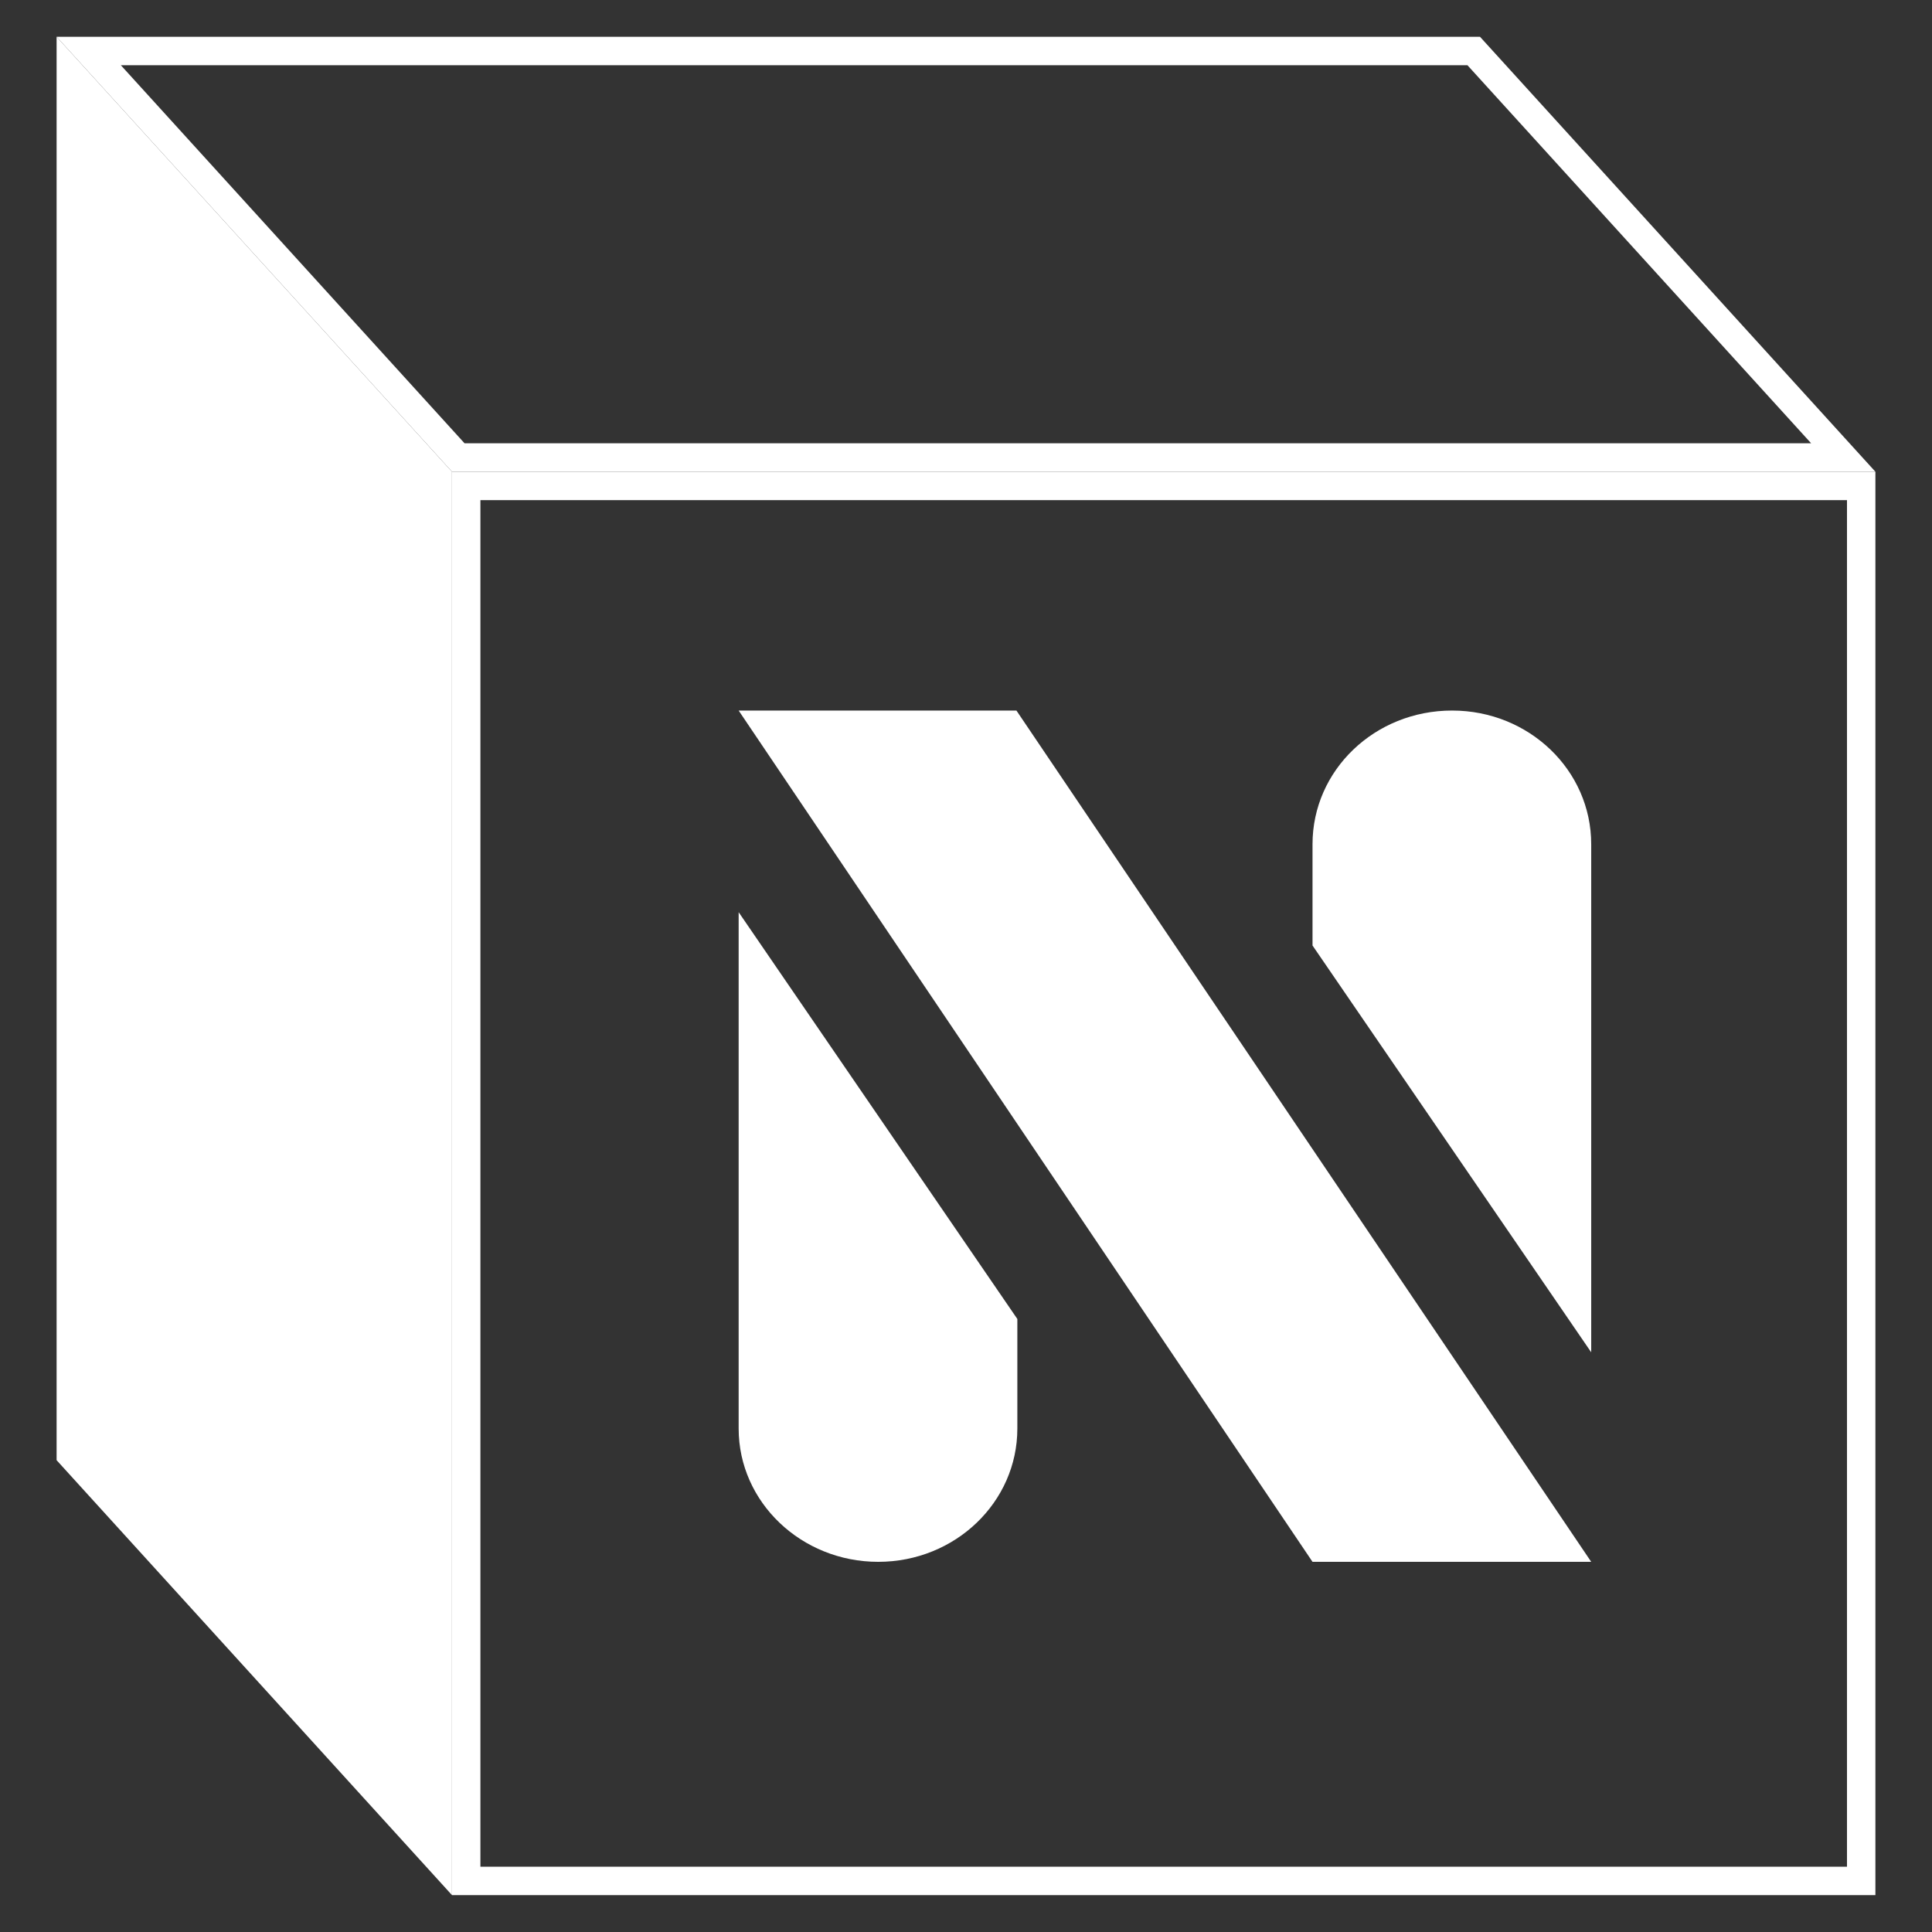
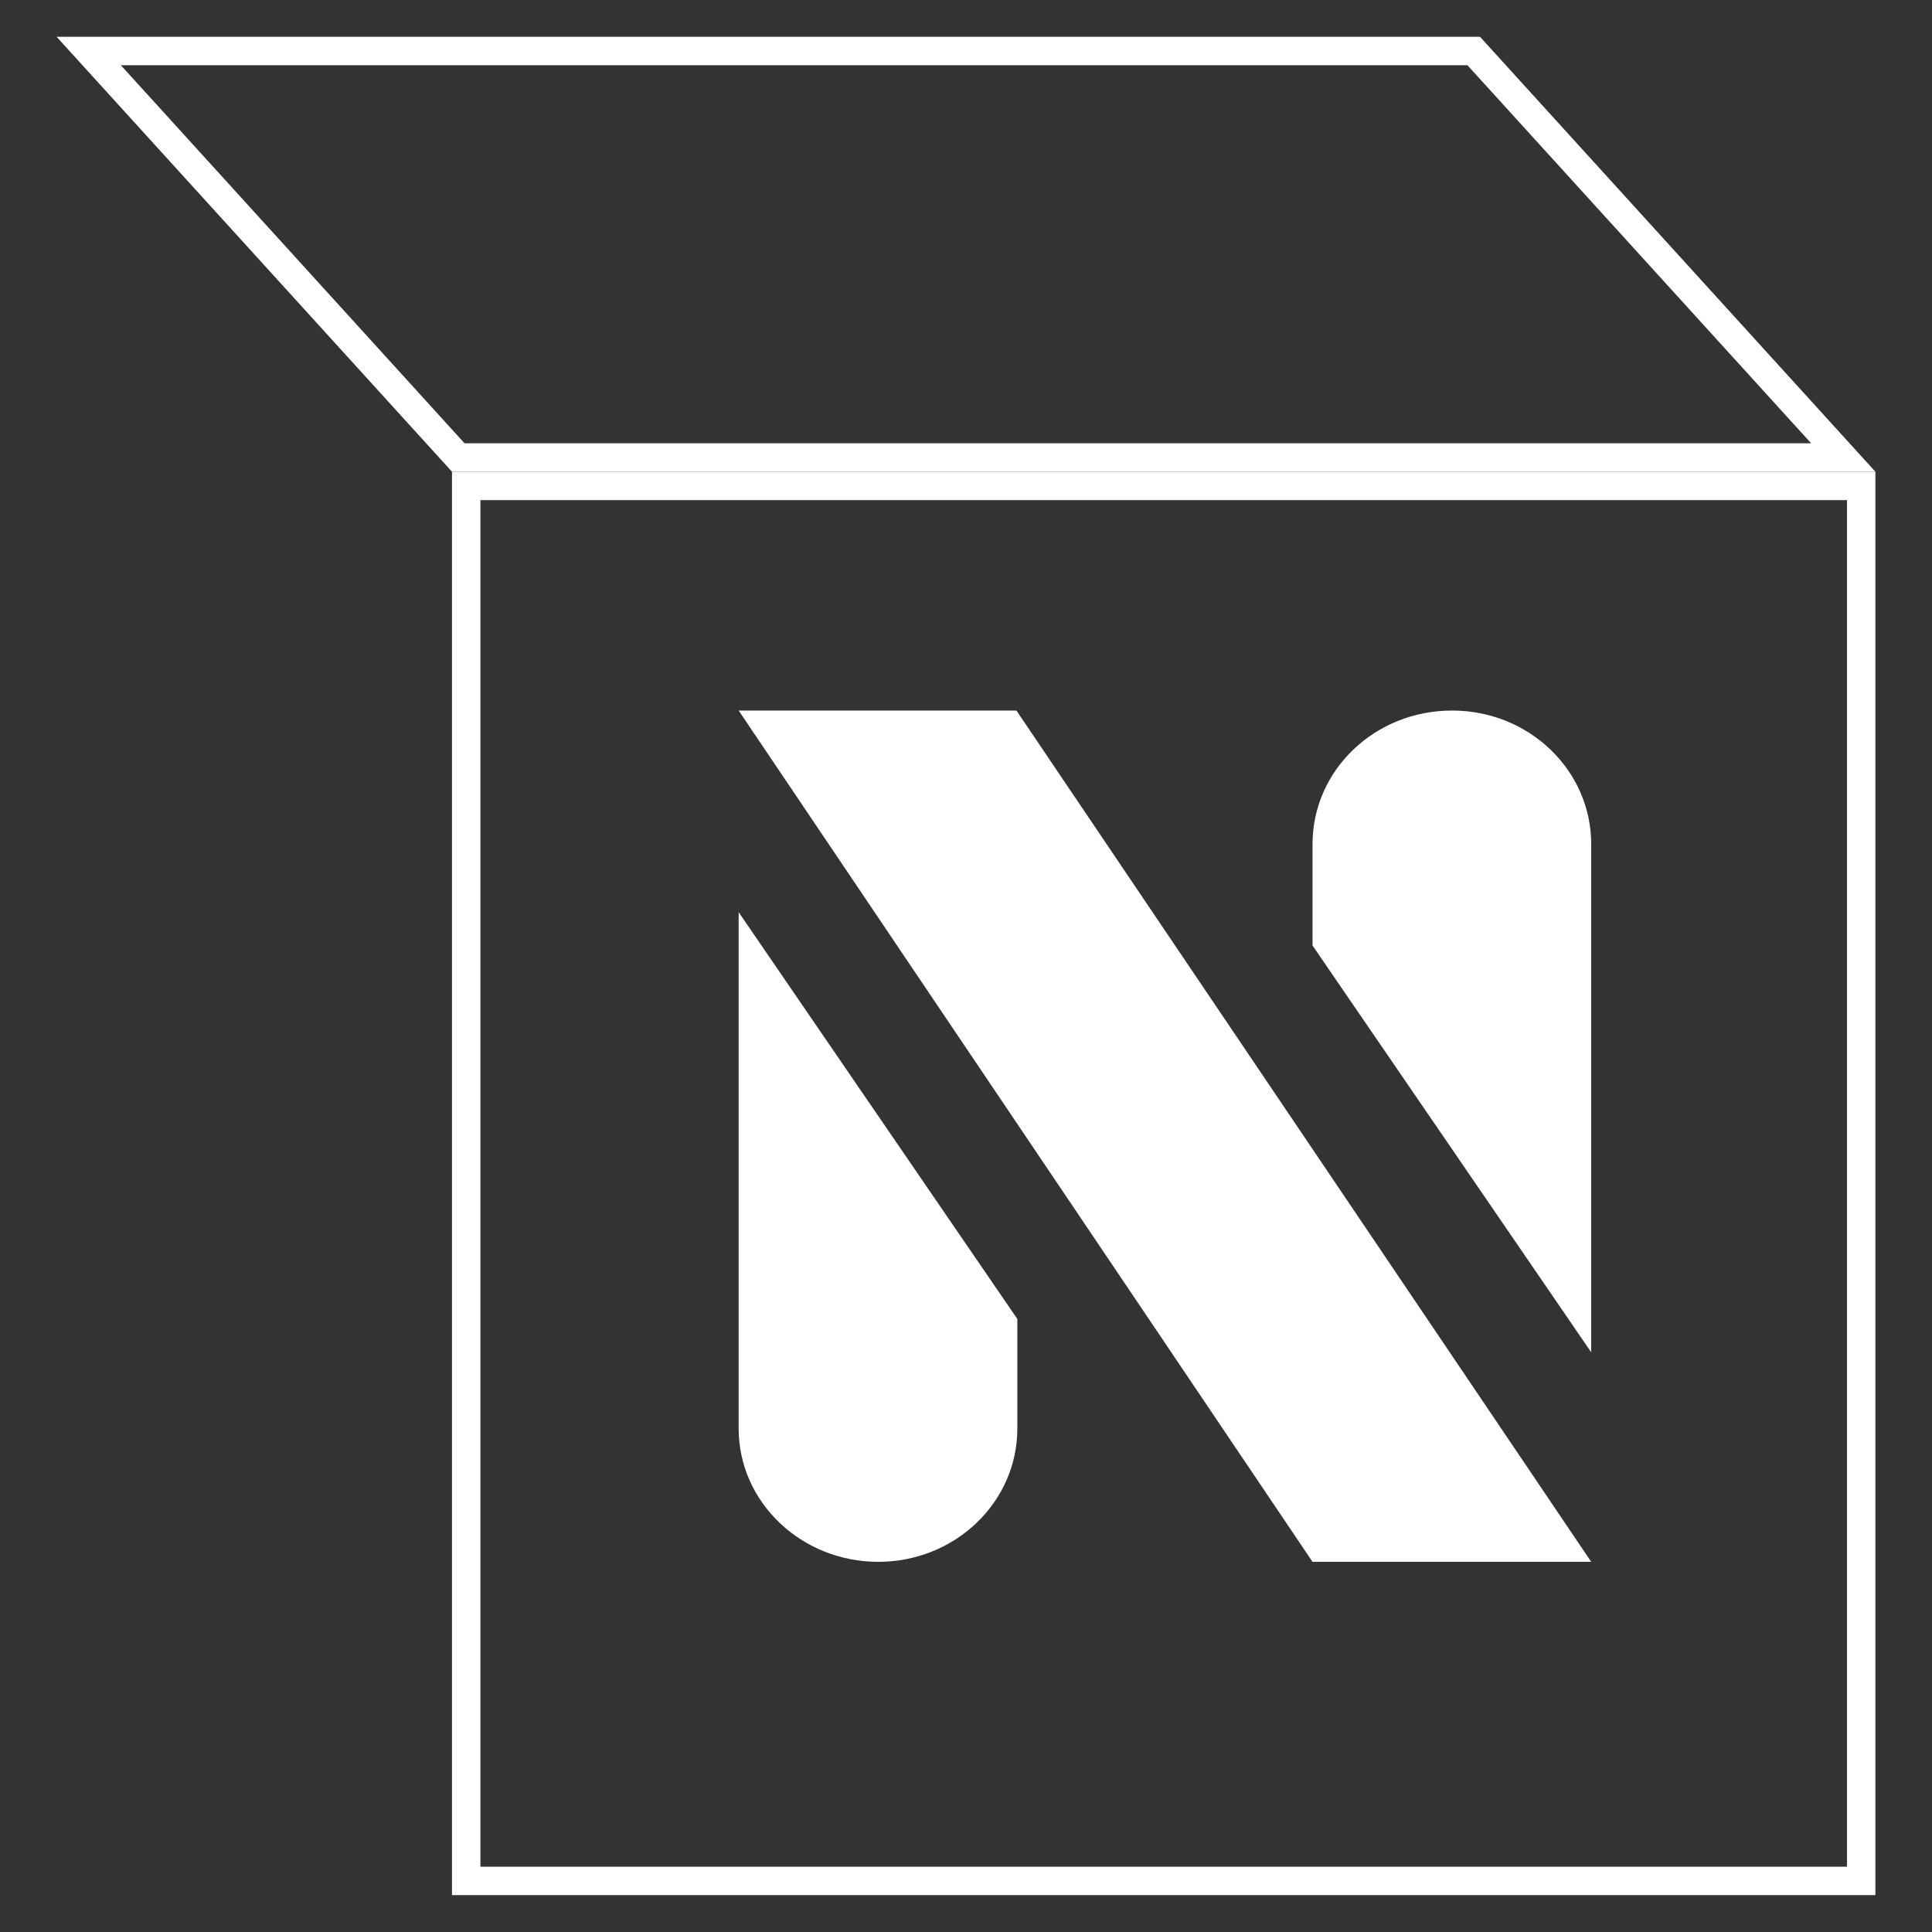
<svg xmlns="http://www.w3.org/2000/svg" width="2048" height="2048" viewBox="0 0 2048 2048" fill="none">
  <rect x="0" y="0" width="2048" height="2048" fill="#333333" stroke="none" />
  <path fill-rule="evenodd" clip-rule="evenodd" d="M1957.88 530.167H509.255V1978.79H1957.88V530.167ZM479.13 500.042V2008.91H1988V500.042H479.13Z" fill="white" />
  <path fill-rule="evenodd" clip-rule="evenodd" d="M60 39L479.13 500.043H1988L1568.87 39H60ZM128.099 69.125L492.457 469.918H1919.9L1555.54 69.125H128.099Z" fill="white" />
-   <path d="M60 39L479.13 500.043V2008.91L60 1547.87V39Z" fill="white" />
  <path fill-rule="evenodd" clip-rule="evenodd" d="M1077.46 753.202L1686.75 1655.61H1391.32L783 753.202H1077.46ZM1539.28 753.202C1620.78 753.202 1686.75 816.398 1686.75 894.93V1433.5L1391.32 1002.27V894.93C1391.32 816.398 1457.3 753.202 1539.28 753.202ZM1078.43 1398.18V1514.35C1078.43 1592.42 1012.45 1655.61 930.957 1655.61C849.459 1655.61 783 1592.42 783 1514.35V966.955L1078.43 1398.18Z" fill="white" />
</svg>